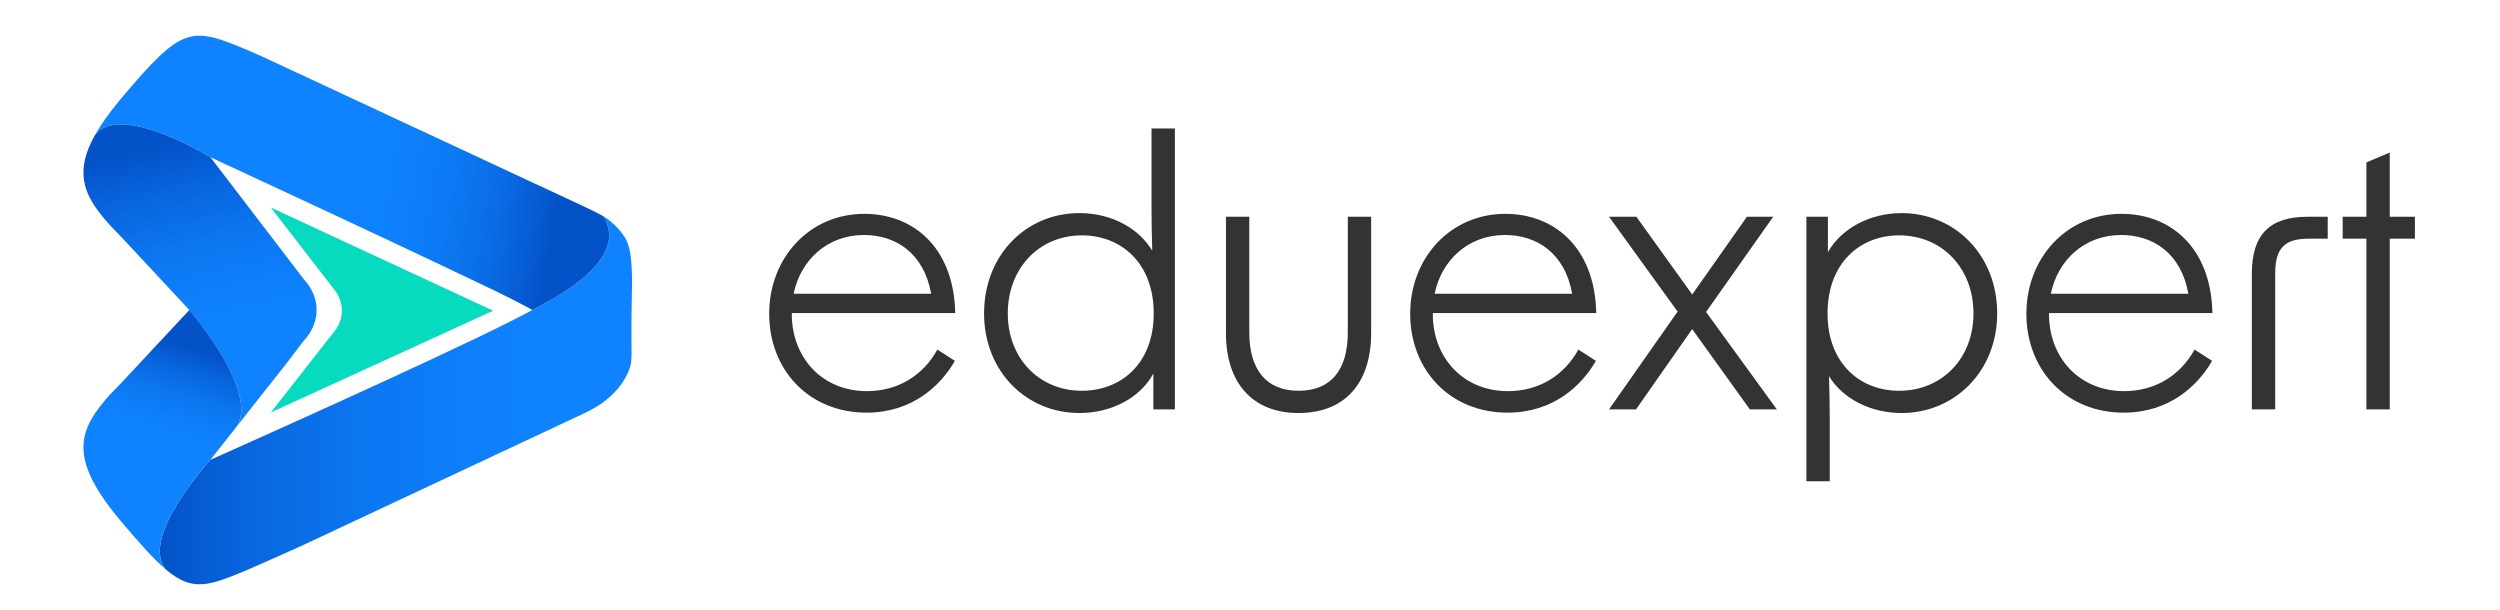
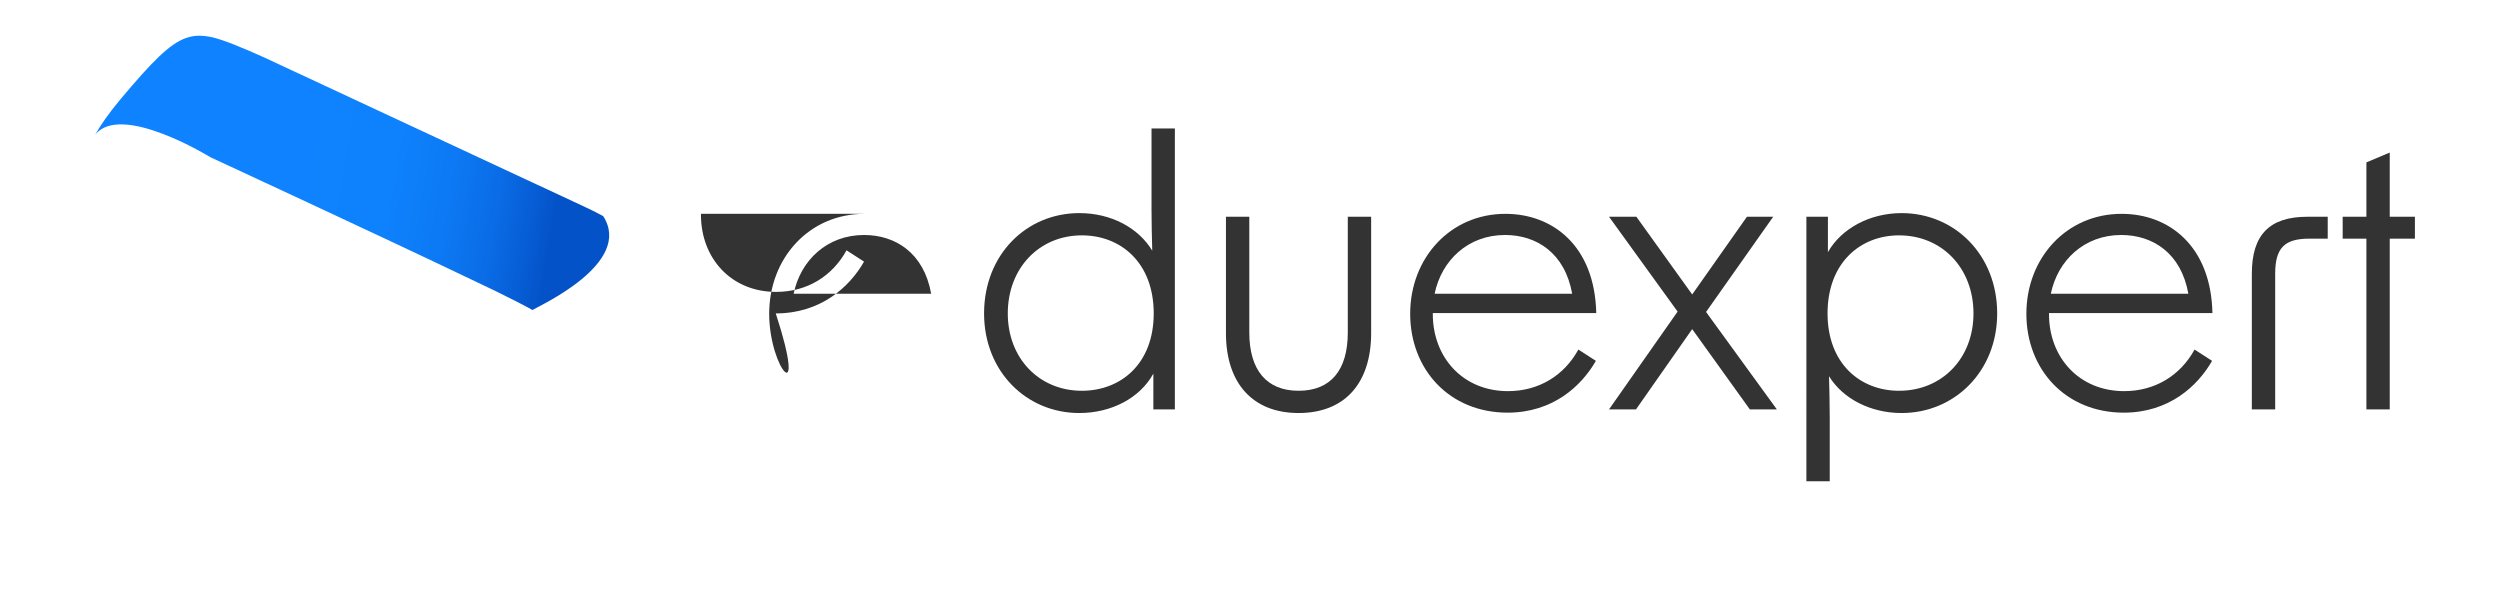
<svg xmlns="http://www.w3.org/2000/svg" xmlns:xlink="http://www.w3.org/1999/xlink" version="1.1" id="Warstwa_1" x="0px" y="0px" width="627.732px" height="153.27px" viewBox="0 0 627.732 153.27" enable-background="new 0 0 627.732 153.27" xml:space="preserve">
  <g>
    <defs>
-       <path id="SVGID_1_" d="M133.854,77.745c-0.079,0.039-0.133,0.065-0.172,0.091c-0.932,0.521-6.72,3.555-14.026,7.04    c0,0-0.744,0.347-1.504,0.706C94.64,96.84,52.83,115.457,52.83,115.457s-17.871,19.455-11.231,27.492    c1.835,1.544,3.46,2.583,5.068,3.156c4.287,1.554,8.412-0.042,15.703-3.13c0.174-0.053,1.875-0.811,4.02-1.769    c0.025-0.016,0.052-0.027,0.105-0.041c3.607-1.597,8.33-3.699,8.649-3.846l71.273-33.414c3.192-1.438,8.755-4.564,11.377-10.578    c1.21-2.81,0.612-3.5,0.798-15.583c0.133-7.679,0.493-14.706-1.73-18.192c-2.208-3.433-5.383-5.276-5.397-5.276    C158.904,65.829,136.464,76.293,133.854,77.745" />
-     </defs>
+       </defs>
    <clipPath id="SVGID_2_">
      <use xlink:href="#SVGID_1_" overflow="visible" />
    </clipPath>
    <linearGradient id="SVGID_3_" gradientUnits="userSpaceOnUse" x1="67.596" y1="154.217" x2="68.926" y2="154.217" gradientTransform="matrix(89.109 0 0 89.109 -5983.337 -13641.1)">
      <stop offset="0" style="stop-color:#0452C8" />
      <stop offset="0.014" style="stop-color:#0454CA" />
      <stop offset="0.223" style="stop-color:#0969E1" />
      <stop offset="0.445" style="stop-color:#0C77F2" />
      <stop offset="0.69" style="stop-color:#0E80FC" />
      <stop offset="1" style="stop-color:#0F83FF" />
    </linearGradient>
    <rect x="34.959" y="54.277" clip-path="url(#SVGID_2_)" fill="url(#SVGID_3_)" width="124.126" height="93.382" />
  </g>
  <g>
    <defs>
      <path id="SVGID_4_" d="M46.698,9.547h-0.014c-4.205,1.516-8.586,6.05-16.285,15.194c-0.204,0.238-0.395,0.475-0.585,0.713    c-2.577,3.11-4.521,5.874-5.911,8.369c6.481-8.196,28.931,5.655,28.931,5.655s41.797,19.348,65.32,30.612    c9.171,4.279,15.526,7.674,15.526,7.753c1.516-0.979,25.423-11.692,17.785-23.566c-1.392-0.789-3.036-1.595-5.044-2.527    c-26.68-12.436-53.359-24.871-80.041-37.308c-2.135-0.947-3.839-1.704-4.014-1.768c-5.362-2.259-9.012-3.71-12.272-3.71    C48.932,8.964,47.821,9.147,46.698,9.547" />
    </defs>
    <clipPath id="SVGID_5_">
      <use xlink:href="#SVGID_4_" overflow="visible" />
    </clipPath>
    <linearGradient id="SVGID_6_" gradientUnits="userSpaceOnUse" x1="67.528" y1="154.159" x2="68.859" y2="154.159" gradientTransform="matrix(85.789 14.16 -14.16 85.789 -3584.661 -14148.928)">
      <stop offset="0" style="stop-color:#0F83FF" />
      <stop offset="0.427" style="stop-color:#0F83FF" />
      <stop offset="0.637" style="stop-color:#0E81FC" />
      <stop offset="0.766" style="stop-color:#0D79F4" />
      <stop offset="0.872" style="stop-color:#0A6CE6" />
      <stop offset="0.966" style="stop-color:#065AD1" />
      <stop offset="1" style="stop-color:#0452C8" />
      <stop offset="1" style="stop-color:#0452C8" />
    </linearGradient>
    <polygon clip-path="url(#SVGID_5_)" fill="url(#SVGID_6_)" points="12.836,76.017 155.518,99.567 170.171,10.79 27.489,-12.76  " />
  </g>
  <g>
    <defs>
-       <path id="SVGID_7_" d="M30.383,31.23c-2.688,0-5.001,0.722-6.479,2.592c-2.184,3.854-3.052,7.062-2.94,9.951    c0.142,4.723,2.846,8.545,6.703,12.857c1.028,1.058,2.149,2.18,3.319,3.442l16.553,17.77l-0.015,0.016    c0.663,0.759,17.942,21.056,11.713,29.474l12.615-15.983l4.443-5.813c1.88-2.006,2.922-4.359,3.162-6.76    c0.062-0.633,0.062-1.266,0-1.88c-0.239-2.402-1.281-4.739-3.162-6.761l-4.854-6.349L52.834,39.478c0,0-13.368-8.248-22.449-8.248    C30.384,31.23,30.384,31.23,30.383,31.23" />
-     </defs>
+       </defs>
    <clipPath id="SVGID_8_">
      <use xlink:href="#SVGID_7_" overflow="visible" />
    </clipPath>
    <linearGradient id="SVGID_9_" gradientUnits="userSpaceOnUse" x1="67.797" y1="155.649" x2="69.128" y2="155.649" gradientTransform="matrix(9.686 41.272 -41.272 9.686 5809.737 -4269.401)">
      <stop offset="0" style="stop-color:#0452C8" />
      <stop offset="0.207" style="stop-color:#0865DE" />
      <stop offset="0.458" style="stop-color:#0C76F0" />
      <stop offset="0.718" style="stop-color:#0E80FB" />
      <stop offset="1" style="stop-color:#0F83FF" />
    </linearGradient>
-     <polygon clip-path="url(#SVGID_8_)" fill="url(#SVGID_9_)" points="3.923,35.203 23.913,120.382 96.445,103.36 76.455,18.181  " />
  </g>
  <g>
    <defs>
-       <path id="SVGID_10_" d="M30.984,95.58c-1.153,1.233-2.261,2.355-3.289,3.396c-3.857,4.329-6.591,8.183-6.733,12.904    c-0.173,4.739,2.276,10.379,8.789,18.261c0.206,0.252,0.427,0.505,0.647,0.773c4.758,5.637,8.237,9.521,11.195,12.034    c-6.642-8.037,11.24-27.498,11.24-27.498l6.29-7.961c0.047-0.049,0.079-0.111,0.112-0.158c6.229-8.418-11.036-28.73-11.698-29.489    L30.984,95.58z" />
-     </defs>
+       </defs>
    <clipPath id="SVGID_11_">
      <use xlink:href="#SVGID_10_" overflow="visible" />
    </clipPath>
    <linearGradient id="SVGID_12_" gradientUnits="userSpaceOnUse" x1="69.166" y1="156.211" x2="70.497" y2="156.211" gradientTransform="matrix(-8.951 28.388 -28.388 -8.951 5103.671 -476.971)">
      <stop offset="0" style="stop-color:#0452C8" />
      <stop offset="0.136" style="stop-color:#0865DD" />
      <stop offset="0.306" style="stop-color:#0C76F0" />
      <stop offset="0.481" style="stop-color:#0E80FB" />
      <stop offset="0.667" style="stop-color:#0F83FF" />
      <stop offset="1" style="stop-color:#0F83FF" />
    </linearGradient>
    <polygon clip-path="url(#SVGID_11_)" fill="url(#SVGID_12_)" points="24.829,65.031 2.117,137.062 61.425,155.762 84.137,83.731     " />
  </g>
  <g>
    <defs>
      <rect id="SVGID_13_" x="20.952" y="8.964" width="585.414" height="137.747" />
    </defs>
    <clipPath id="SVGID_14_">
      <use xlink:href="#SVGID_13_" overflow="visible" />
    </clipPath>
-     <path clip-path="url(#SVGID_14_)" fill="#06DBBF" d="M123.813,78.017l-55.805-25.91l16.109,20.848   c2.301,2.978,2.286,7.135-0.035,10.096l-16.075,20.513L123.813,78.017z" />
-     <path clip-path="url(#SVGID_14_)" fill="#333333" d="M193.136,78.789c0-14.013,10.078-25.098,23.91-25.098   c11.908,0,22.442,8.062,22.81,24.917h-41.039v0.275c0,10.808,7.511,19.327,18.87,19.327c7.786,0,14.107-3.938,17.68-10.441   l4.396,2.839c-3.664,6.411-10.901,13.006-22.168,13.006C202.938,103.615,193.136,92.715,193.136,78.789 M233.809,73.754   c-1.833-10.26-8.977-14.749-16.855-14.749c-9.251,0-15.938,6.321-17.679,14.749H233.809z" />
+     <path clip-path="url(#SVGID_14_)" fill="#333333" d="M193.136,78.789c0-14.013,10.078-25.098,23.91-25.098   h-41.039v0.275c0,10.808,7.511,19.327,18.87,19.327c7.786,0,14.107-3.938,17.68-10.441   l4.396,2.839c-3.664,6.411-10.901,13.006-22.168,13.006C202.938,103.615,193.136,92.715,193.136,78.789 M233.809,73.754   c-1.833-10.26-8.977-14.749-16.855-14.749c-9.251,0-15.938,6.321-17.679,14.749H233.809z" />
    <path clip-path="url(#SVGID_14_)" fill="#333333" d="M247.093,78.7c0-14.749,10.626-25.192,23.908-25.192   c7.97,0,14.84,3.665,18.32,9.436c-0.09-3.39-0.182-6.778-0.182-10.352V32.257h5.863v70.536h-5.405v-8.979   c-3.298,6.047-10.444,9.894-18.596,9.894C257.719,103.707,247.093,93.265,247.093,78.7 M271.643,98.119   c9.802,0,18.046-6.779,18.046-19.419c0-12.734-8.244-19.603-18.046-19.603c-10.717,0-18.596,8.244-18.596,19.603   C253.047,89.968,260.925,98.119,271.643,98.119" />
    <path clip-path="url(#SVGID_14_)" fill="#333333" d="M326.056,103.707c-11.451,0-18.229-7.42-18.229-20.061V54.425h5.862v29.037   c0,9.527,4.397,14.657,12.366,14.657c8.061,0,12.366-5.13,12.366-14.657V54.425h5.863v29.222   C344.285,96.287,337.598,103.707,326.056,103.707" />
    <path clip-path="url(#SVGID_14_)" fill="#333333" d="M354.087,78.789c0-14.013,10.078-25.098,23.91-25.098   c11.906,0,22.441,8.062,22.81,24.917h-41.039v0.275c0,10.808,7.511,19.327,18.869,19.327c7.787,0,14.108-3.938,17.681-10.441   l4.396,2.839c-3.663,6.411-10.899,13.006-22.168,13.006C363.889,103.615,354.087,92.715,354.087,78.789 M394.759,73.754   c-1.832-10.26-8.978-14.749-16.854-14.749c-9.252,0-15.938,6.321-17.68,14.749H394.759z" />
    <polygon clip-path="url(#SVGID_14_)" fill="#333333" points="421.234,78.241 404.014,54.425 410.882,54.425 424.897,73.935    438.64,54.425 445.233,54.425 428.378,78.332 446.151,102.791 439.371,102.791 424.897,82.638 410.79,102.791 404.014,102.791  " />
    <path clip-path="url(#SVGID_14_)" fill="#333333" d="M453.571,54.425h5.404v8.886c3.39-5.954,10.534-9.802,18.502-9.802   c13.283,0,24.001,10.443,24.001,25.192c0,14.564-10.718,25.007-24.001,25.007c-7.784,0-14.747-3.572-18.228-9.252   c0.091,3.389,0.183,6.962,0.183,10.352v16.03h-5.861V54.425z M476.838,98.119c10.81,0,18.688-8.151,18.688-19.419   c0-11.359-7.878-19.603-18.688-19.603c-9.708,0-17.954,6.869-17.954,19.603C458.884,91.34,467.13,98.119,476.838,98.119" />
    <path clip-path="url(#SVGID_14_)" fill="#333333" d="M508.808,78.789c0-14.013,10.078-25.098,23.908-25.098   c11.909,0,22.443,8.062,22.81,24.917h-41.038v0.275c0,10.808,7.512,19.327,18.871,19.327c7.786,0,14.106-3.938,17.681-10.441   l4.396,2.839c-3.663,6.411-10.901,13.006-22.168,13.006C518.61,103.615,508.808,92.715,508.808,78.789 M549.479,73.754   c-1.833-10.26-8.978-14.749-16.855-14.749c-9.25,0-15.937,6.321-17.678,14.749H549.479z" />
    <path clip-path="url(#SVGID_14_)" fill="#333333" d="M579.344,54.425h5.131v5.496h-4.581c-6.14,0-8.61,2.198-8.61,8.795v34.077   h-5.863V68.716C565.42,59.004,569.816,54.425,579.344,54.425" />
    <polygon clip-path="url(#SVGID_14_)" fill="#333333" points="594.185,59.921 588.229,59.921 588.229,54.425 594.185,54.425    594.185,40.776 600.047,38.303 600.047,54.425 606.367,54.425 606.367,59.921 600.047,59.921 600.047,102.792 594.185,102.792  " />
  </g>
</svg>